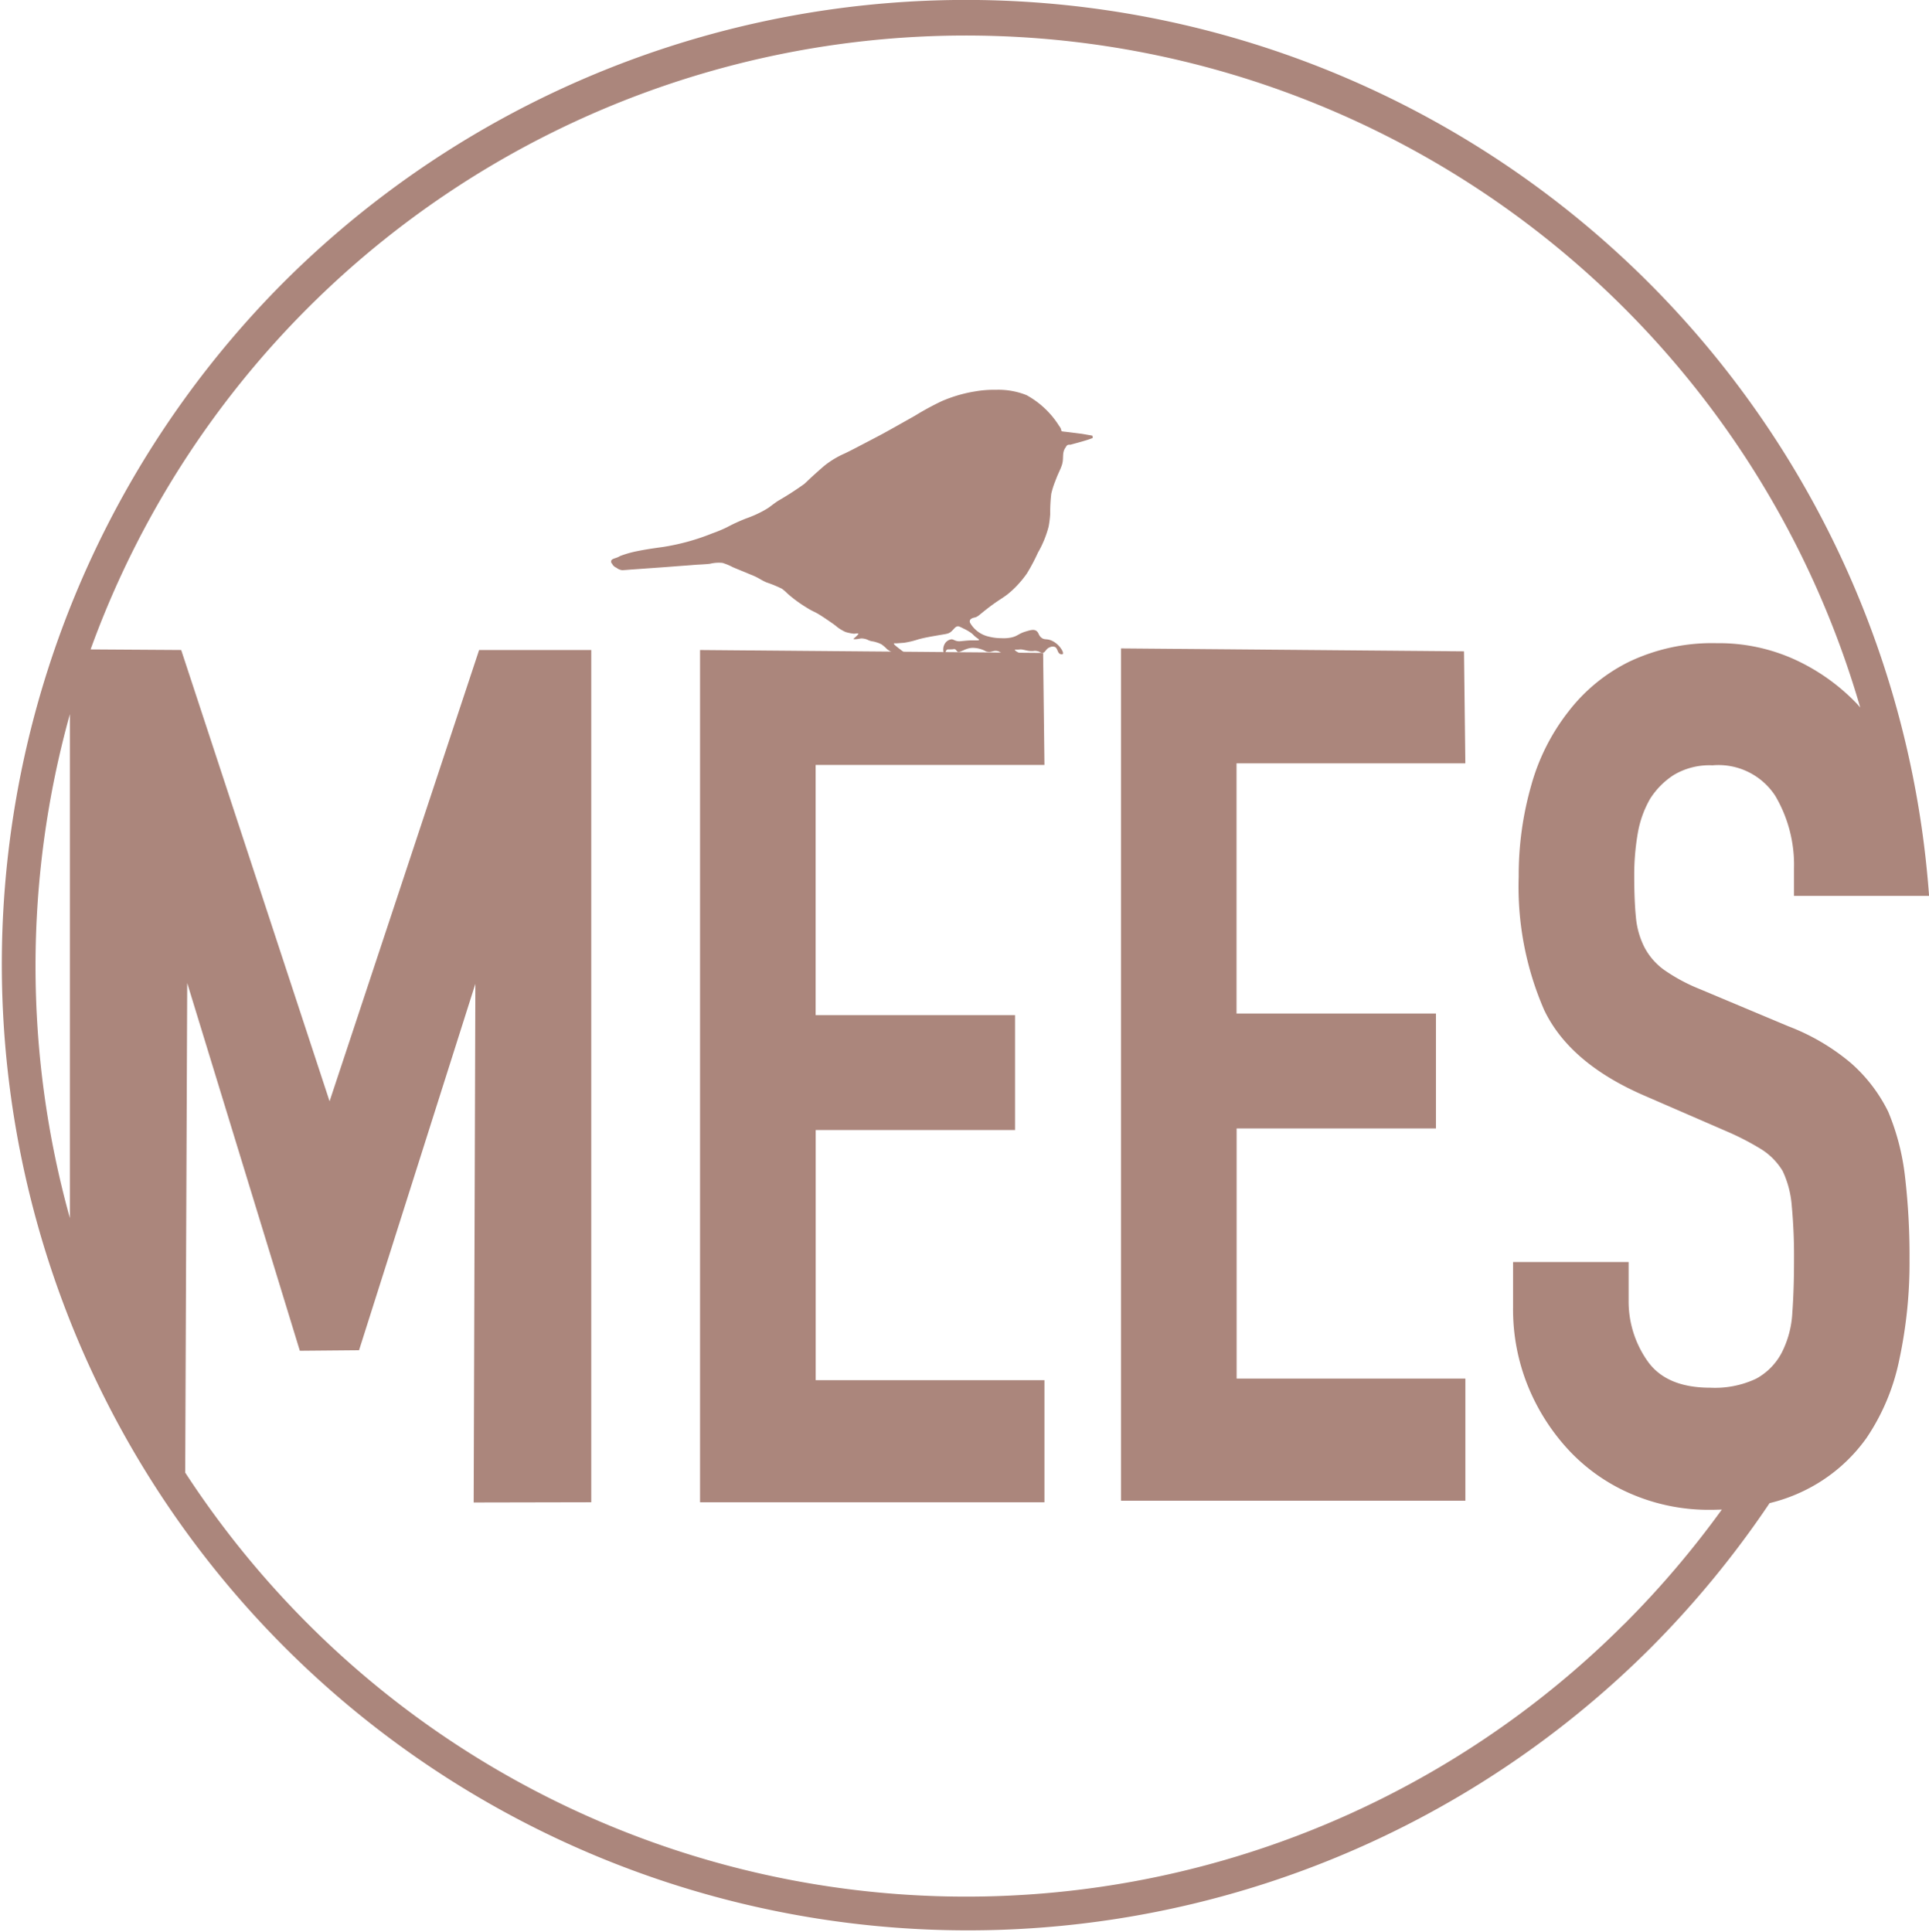
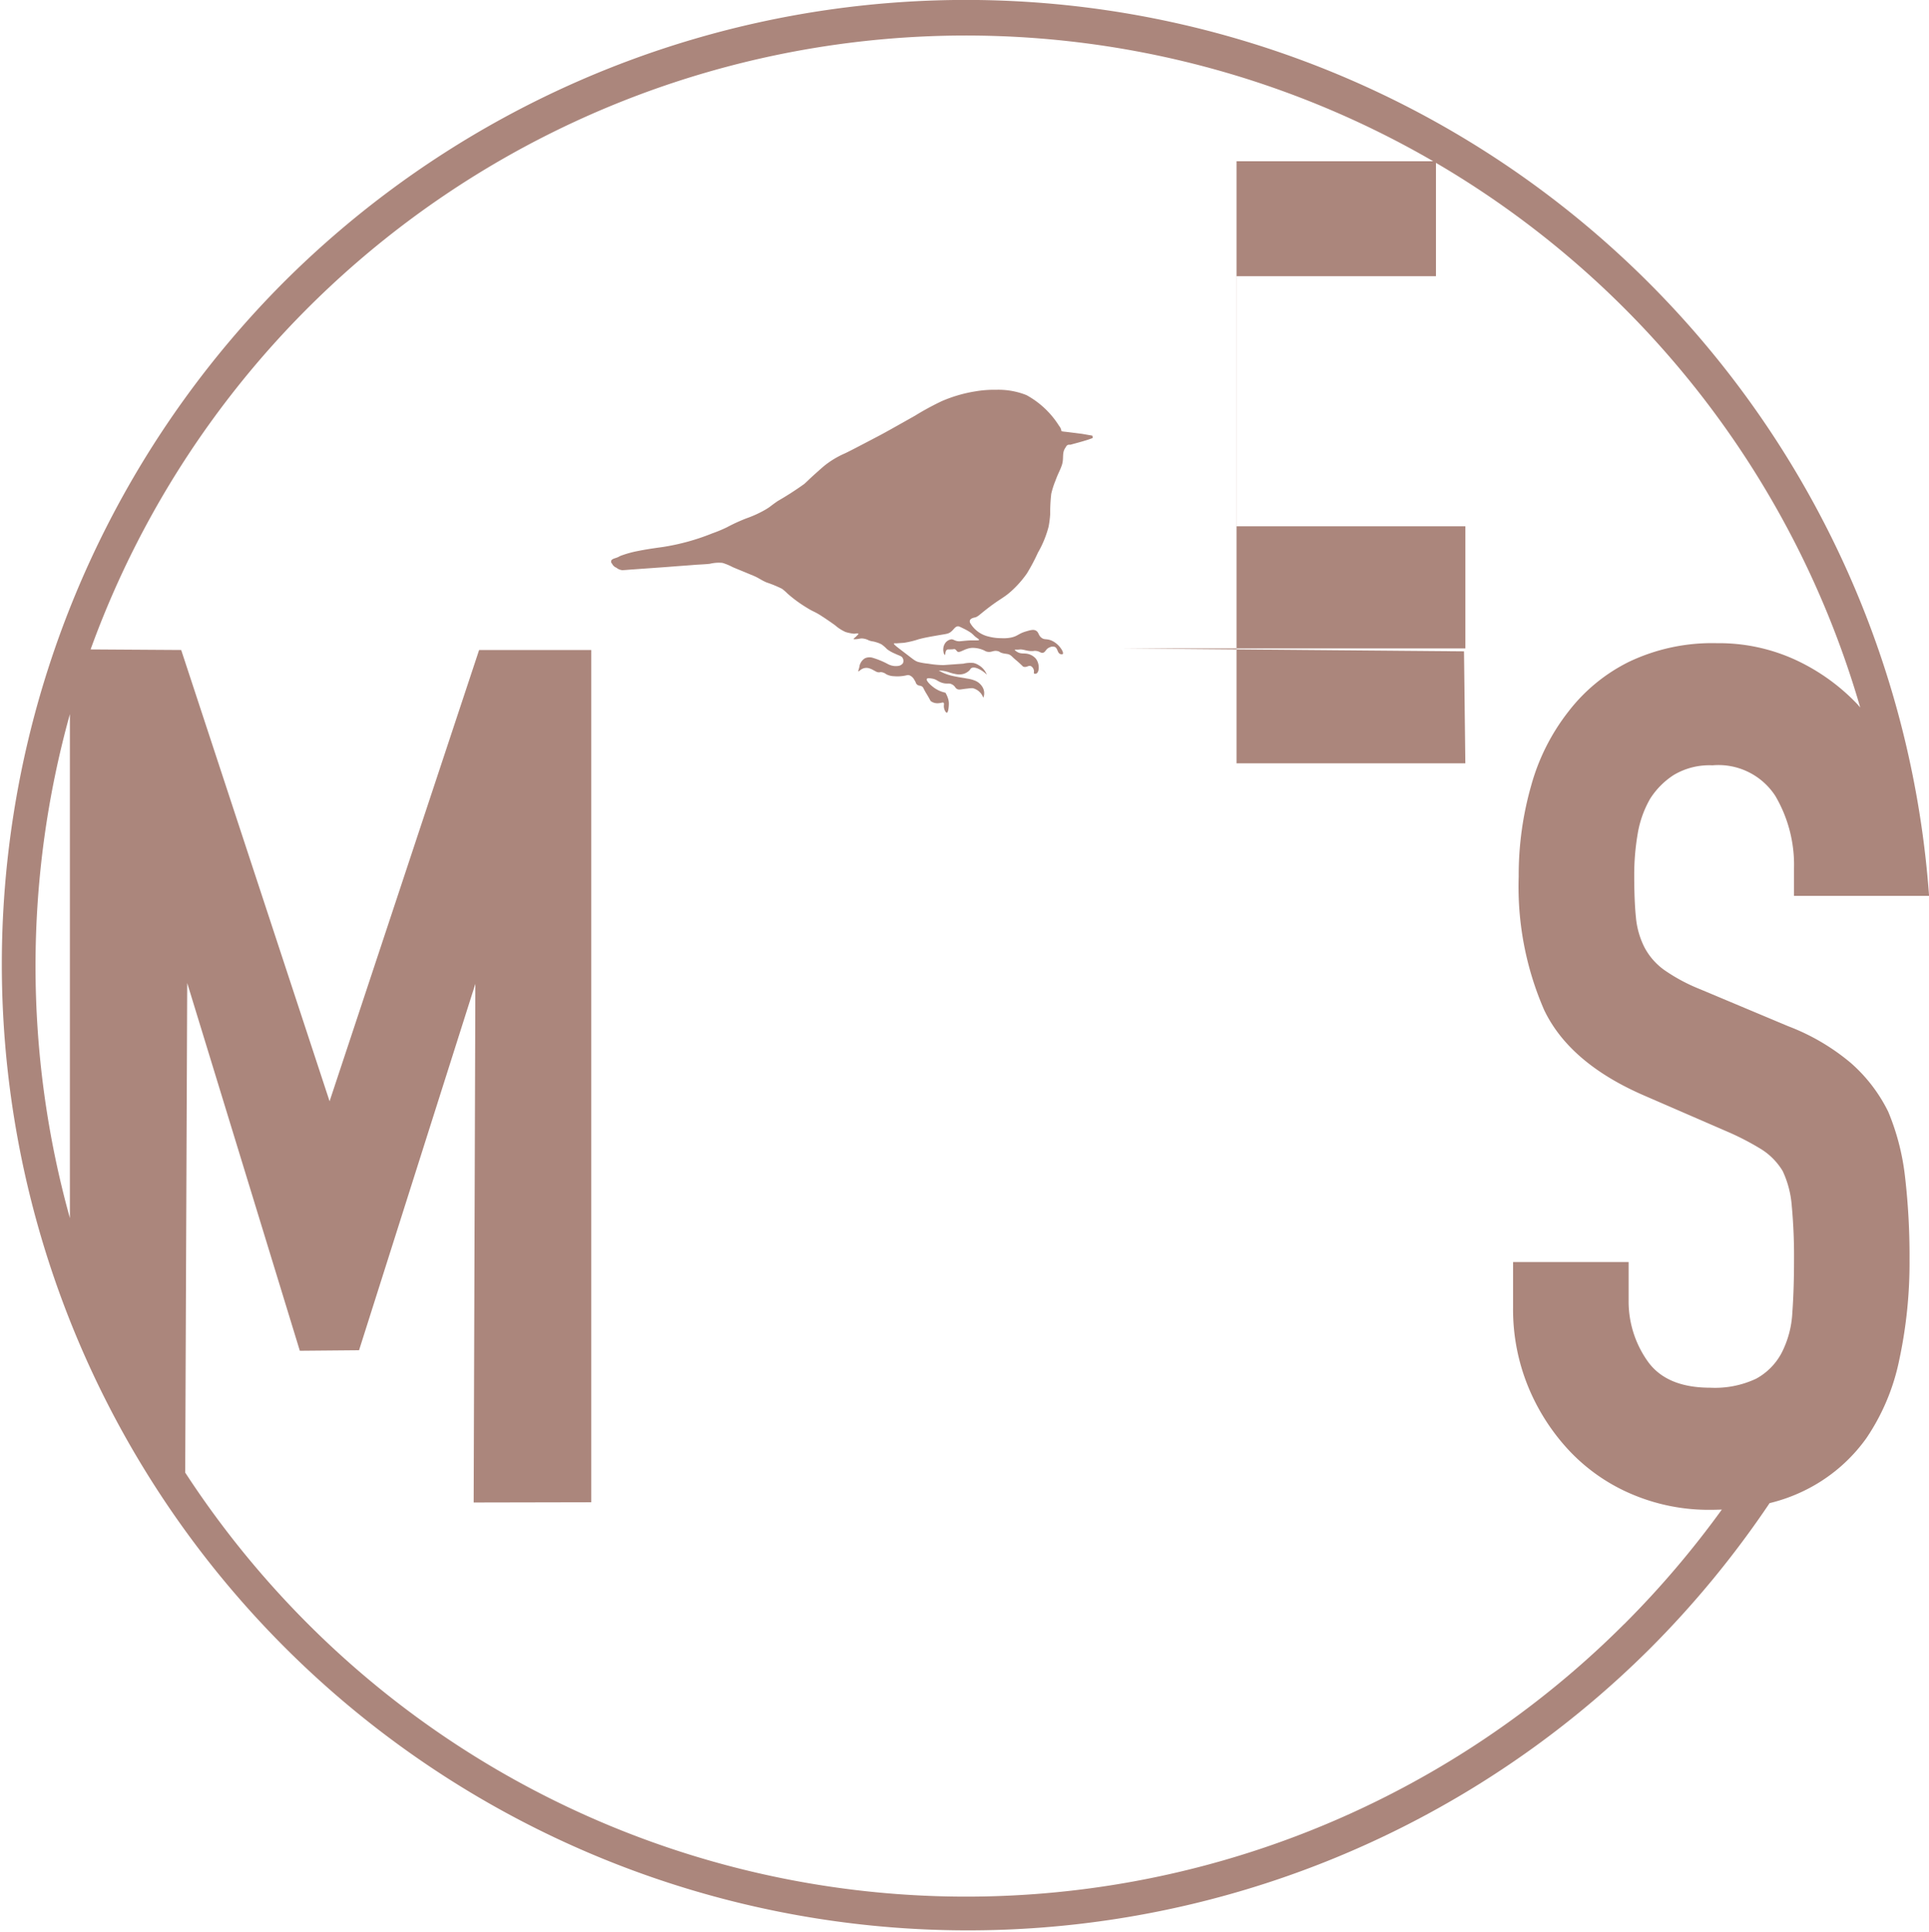
<svg xmlns="http://www.w3.org/2000/svg" id="Group_2" data-name="Group 2" width="145.045" height="145.292" viewBox="0 0 145.045 145.292">
  <defs>
    <clipPath id="clip-path">
      <rect id="Rectangle_1" data-name="Rectangle 1" width="145.045" height="145.292" fill="#ab867c" />
    </clipPath>
  </defs>
  <g id="Group_1" data-name="Group 1" clip-path="url(#clip-path)">
    <path id="Path_1" data-name="Path 1" d="M179.479,127.481a.629.629,0,0,0,.4.35c.009-.013-.207-.167-.2-.174a.806.806,0,0,0,.59.336c.334-.016.392-.029.753-.054.314-.02.626-.045.94-.067l1.129-.08q.658-.047,1.316-.1c.439-.031.877-.062,1.316-.1.376-.027.755-.036,1.129-.08a2.81,2.81,0,0,1,.94-.067,4.313,4.313,0,0,1,.779.323c.548.232.534.22.779.323.39.16.4.167.779.323s.59.336.98.5a8.806,8.806,0,0,1,1.169.483,3.776,3.776,0,0,1,.4.35,9.813,9.813,0,0,0,1.4,1.033c.612.387.574.276,1.183.67.677.441.993.684,1,.684a3.055,3.055,0,0,0,.793.51,3.325,3.325,0,0,0,.639.129.1.1,0,0,1,.02,0c.018,0,.265-.051.294-.011s-.058.111-.107.162c-.145.154-.256.207-.243.241s.087.022.187.016c.056,0,.1-.009.151-.018.1-.016.156-.025.225-.038a1.212,1.212,0,0,1,.577.147c.276.1.285.051.577.147a1.862,1.862,0,0,1,.39.16,2.663,2.663,0,0,1,.4.35,2.656,2.656,0,0,0,.59.336c.381.18.506.183.59.336a.434.434,0,0,1,.027.376.5.5,0,0,1-.363.216,1.272,1.272,0,0,1-.766-.133,6.006,6.006,0,0,0-1.169-.483.829.829,0,0,0-.563.04.887.887,0,0,0-.35.4c-.078.147-.016.109-.142.5-.007.02-.022.067,0,.08.036.029.151-.138.363-.216a.723.723,0,0,1,.376-.027,1.386,1.386,0,0,1,.39.16c.194.1.256.153.389.16.091.007.1-.018.187-.014a.794.794,0,0,1,.39.16,1.338,1.338,0,0,0,.577.147,3.027,3.027,0,0,0,.94-.067.448.448,0,0,1,.187-.013.694.694,0,0,1,.4.35c.149.22.1.274.216.363.147.118.243.04.39.16.069.056.058.08.216.363.091.163.082.134.216.363.182.318.167.321.216.363a.84.84,0,0,0,.577.147c.216-.013.312-.087.376-.027s-.009.171.027.376c.031.178.14.372.216.363.1-.011.142-.4.147-.577a1.357,1.357,0,0,0-.027-.376,2.064,2.064,0,0,0-.229-.55,2.232,2.232,0,0,1-.779-.323c-.323-.214-.693-.581-.619-.713.045-.08.241-.049.376-.027.374.06.427.216.779.323.394.12.494-.024.766.133.243.14.194.274.4.35.149.053.216,0,.753-.054a2.24,2.24,0,0,1,.376-.027,1.115,1.115,0,0,1,.735.579c.036.071.051.122.071.12a.9.9,0,0,0-.053-.753,1.154,1.154,0,0,0-.606-.523,2.389,2.389,0,0,0-.577-.147c-.274-.054-.376-.06-.766-.134-.069-.013-.231-.044-.345-.071a3.464,3.464,0,0,1-1.011-.4,2.556,2.556,0,0,1,.766.133,3.187,3.187,0,0,0,.577.147,1.2,1.2,0,0,0,.563-.04,1.1,1.1,0,0,0,.363-.216c.127-.118.1-.154.174-.2.3-.189.9.254.966.307.14.107.189.185.2.174a1.4,1.4,0,0,0-.619-.713,1.148,1.148,0,0,0-.389-.16,2.323,2.323,0,0,0-.753.054l-.563.04c-.933.067-.915.067-.94.067a7.442,7.442,0,0,1-1.142-.107,4.822,4.822,0,0,1-.766-.133c-.252-.091-.332-.176-1-.684-.557-.428-.842-.628-.806-.7.013-.027.065-.016.187-.013l.563-.04a6.715,6.715,0,0,0,1.115-.269c.472-.125.884-.194,1.49-.3.579-.1.73-.1.926-.256.227-.18.312-.405.537-.416.036,0,.078,0,.39.16a3.906,3.906,0,0,1,.59.336c.191.145.171.178.4.35.136.1.211.138.2.174-.015.062-.256.038-.563.04-.238,0-.519.034-.753.054a1.647,1.647,0,0,1-.187.013c-.307-.007-.394-.147-.577-.147a.688.688,0,0,0-.537.416c-.16.338-.029.748.054.753.042,0,0-.3.16-.39.065-.036.111-.013.376-.027.1,0,.129-.029.187-.014.111.029.14.125.2.174.189.158.543-.238,1.115-.269a2.028,2.028,0,0,1,.766.133c.229.085.229.134.39.16.323.056.432-.118.753-.054.185.036.133.091.39.16s.389.031.577.147a1.479,1.479,0,0,1,.2.174c.238.218.247.212.4.35.354.314.33.33.4.35.247.069.381-.14.563-.04a.468.468,0,0,1,.216.363c0,.087-.027.151.013.187s.138.018.187-.013c.212-.127.234-.759-.08-1.129a1.127,1.127,0,0,0-.59-.336c-.292-.065-.483.02-.766-.134-.107-.058-.216-.142-.2-.173s.06-.009.187-.014c.1,0,.143-.011.187-.013.283-.02.526.138.953.12.109,0,.1-.016.187-.014.332.007.4.169.577.147.225-.029.214-.3.537-.416a.488.488,0,0,1,.376-.027c.229.109.182.459.416.537.056.018.156.031.187-.013.1-.138-.363-.886-1.022-1.06-.256-.067-.387-.007-.577-.147-.247-.18-.2-.41-.416-.537-.183-.109-.4-.051-.753.053-.57.167-.617.347-1.1.457a2.883,2.883,0,0,1-.753.053,3.791,3.791,0,0,1-.953-.12,2.16,2.16,0,0,1-1.4-1.033.263.263,0,0,1-.014-.187c.054-.151.283-.2.363-.216.24-.058.3-.165.9-.632,1.069-.835,1.294-.824,1.973-1.465a7.843,7.843,0,0,0,1.046-1.209,14.438,14.438,0,0,0,.833-1.572,7.834,7.834,0,0,0,.8-1.948,7.307,7.307,0,0,0,.12-.953,12.37,12.37,0,0,1,.08-1.518,6.226,6.226,0,0,1,.307-.967c.231-.625.338-.757.483-1.169.189-.534-.018-.917.281-1.342.038-.054.076-.158.174-.2a.451.451,0,0,1,.187-.013c.3-.087,1.2-.31,1.665-.5.044-.018.009-.145-.014-.187l-.766-.133c-.953-.12-.363-.047-.953-.12-.953-.12-.376.027-.793-.51a6.669,6.669,0,0,0-2.431-2.282,5.671,5.671,0,0,0-2.3-.4,8.124,8.124,0,0,0-1.5.109,10.554,10.554,0,0,0-2.592.753,21.089,21.089,0,0,0-2,1.089c-1.5.846-2.249,1.269-2.725,1.518-1.438.755-2.155,1.131-2.552,1.318a6.856,6.856,0,0,0-1.45.86c-.189.151-.372.314-.713.619-.594.532-.632.6-.886.819a23.587,23.587,0,0,1-1.986,1.278c-.554.381-.53.412-.9.632a8.354,8.354,0,0,1-1.463.672,13.438,13.438,0,0,0-1.463.672,10.532,10.532,0,0,1-1.1.457,16.811,16.811,0,0,1-3.705,1.022c-1.153.158-1.454.218-2.055.336a8.37,8.37,0,0,0-.926.256c-.428.145-.223.116-.55.229-.178.06-.321.1-.363.216a.327.327,0,0,0,.022.18" transform="translate(-133.47 -85.119)" fill="#ab867c" />
    <path id="Path_2" data-name="Path 2" d="M141.961,83.56a11.774,11.774,0,0,0-2.811-3.645,16.291,16.291,0,0,0-4.685-2.746l-6.644-2.79a13.322,13.322,0,0,1-2.683-1.44,4.894,4.894,0,0,1-1.491-1.71,6.225,6.225,0,0,1-.639-2.25q-.128-1.26-.128-3.15a18.261,18.261,0,0,1,.256-3.105,7.87,7.87,0,0,1,.937-2.655,5.865,5.865,0,0,1,1.789-1.8,5.235,5.235,0,0,1,2.9-.72,5.1,5.1,0,0,1,4.728,2.3,10.224,10.224,0,0,1,1.405,5.446v2.07h7.527l2.628,0A72.606,72.606,0,0,0,21.277,21.277,72.647,72.647,0,0,0,124.015,124.015a73.381,73.381,0,0,0,9.044-10.987,12.716,12.716,0,0,0,2.6-.935,12.4,12.4,0,0,0,4.685-3.96,16.29,16.29,0,0,0,2.47-5.9,34.765,34.765,0,0,0,.767-7.516,51.505,51.505,0,0,0-.341-6.256,17.838,17.838,0,0,0-1.278-4.906M5.255,53.7l0,37.894a70.751,70.751,0,0,1,0-37.894m116.87,68.422a69.971,69.971,0,0,1-98.957,0,70.622,70.622,0,0,1-9.242-11.391l.151-36.814,8.468,27.654,4.453-.04L35.743,73.98l-.127,39,8.842-.018V48.877H36.026L24.782,82.81,13.624,48.877l-6.812-.044A70.006,70.006,0,0,1,139.874,53.2c-.071-.081-.14-.164-.213-.245a15.28,15.28,0,0,0-4.642-3.331,13.764,13.764,0,0,0-5.92-1.26,14.524,14.524,0,0,0-6.6,1.395,13.02,13.02,0,0,0-4.557,3.735,15.854,15.854,0,0,0-2.811,5.581,24.482,24.482,0,0,0-.937,6.841,23.208,23.208,0,0,0,1.916,10.036q1.917,4.006,7.539,6.436l6.219,2.7a20.1,20.1,0,0,1,2.6,1.35,4.95,4.95,0,0,1,1.576,1.62,7.463,7.463,0,0,1,.682,2.611,41.164,41.164,0,0,1,.17,4.14q0,2.16-.128,3.915a7.416,7.416,0,0,1-.809,3.015,4.712,4.712,0,0,1-1.916,1.935,7.273,7.273,0,0,1-3.45.675q-3.322,0-4.728-2.025a7.785,7.785,0,0,1-1.406-4.545V94.9h-8.689v3.42a15.337,15.337,0,0,0,1.15,5.986,15.8,15.8,0,0,0,3.109,4.815,13.9,13.9,0,0,0,4.685,3.24,14.754,14.754,0,0,0,5.878,1.17c.3,0,.588-.008.876-.019a70.875,70.875,0,0,1-7.338,8.611" fill="#ab867c" />
-     <path id="Path_3" data-name="Path 3" d="M231.325,199.395l-.1-8.421-25.795-.22v64.087h25.895v-9.182h-17.2v-18.81h14.991v-8.641H214.12V199.395Z" transform="translate(-152.792 -141.876)" fill="#ab867c" />
-     <path id="Path_4" data-name="Path 4" d="M354.838,198.926l-.1-8.421-25.792-.22v64.087h25.895v-9.182h-17.2v-18.81h14.989v-8.641H337.634V198.926Z" transform="translate(-244.657 -141.527)" fill="#ab867c" />
+     <path id="Path_4" data-name="Path 4" d="M354.838,198.926l-.1-8.421-25.792-.22h25.895v-9.182h-17.2v-18.81h14.989v-8.641H337.634V198.926Z" transform="translate(-244.657 -141.527)" fill="#ab867c" />
  </g>
</svg>